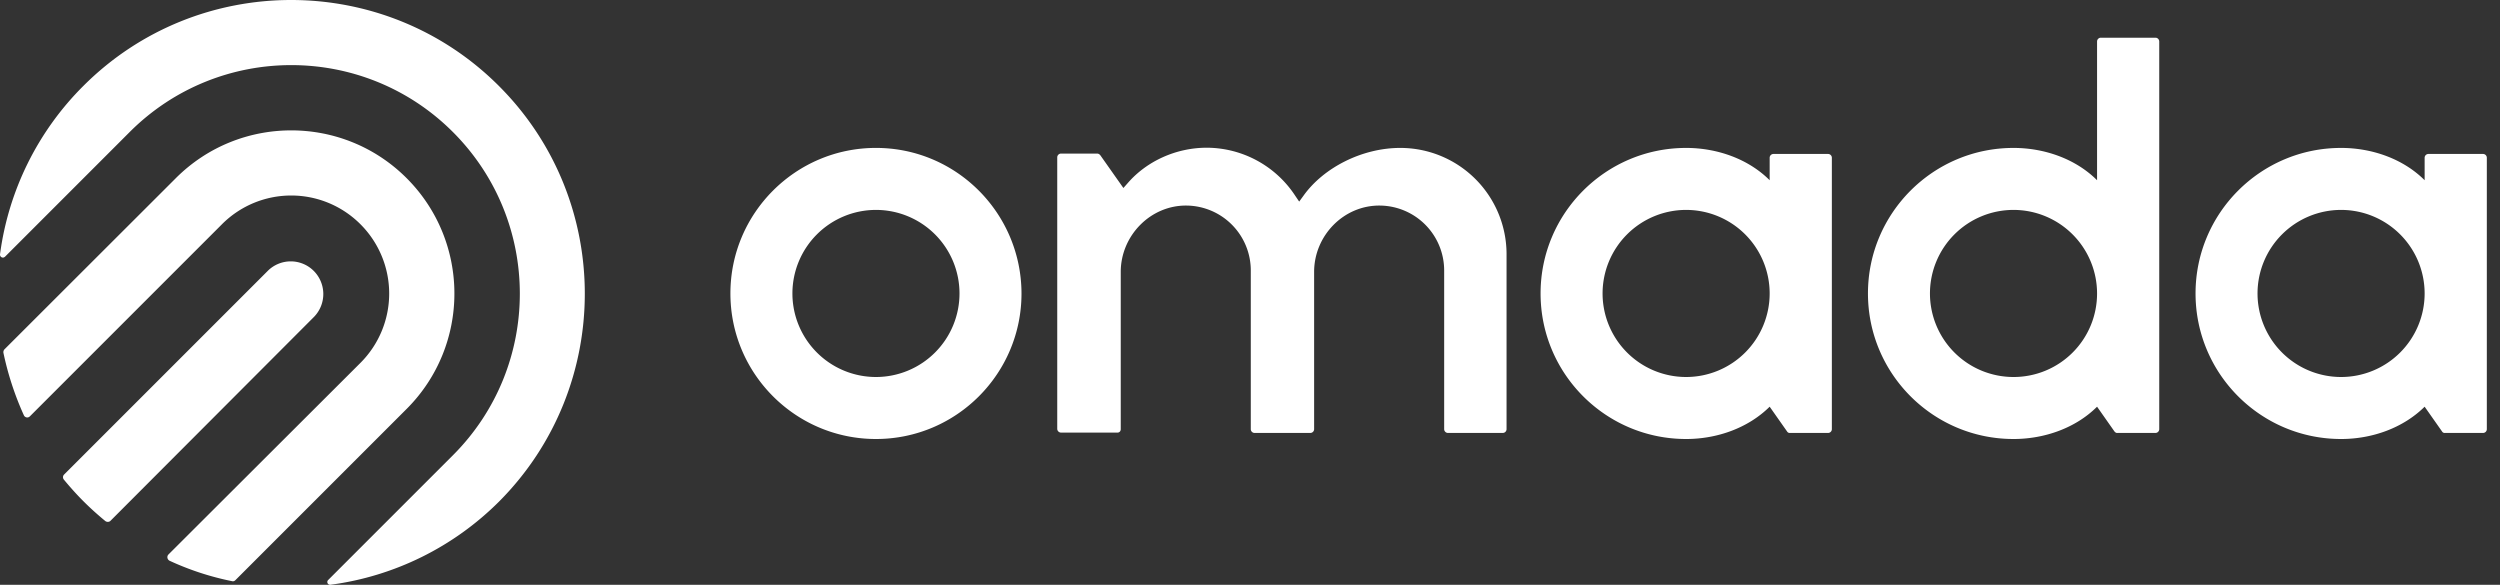
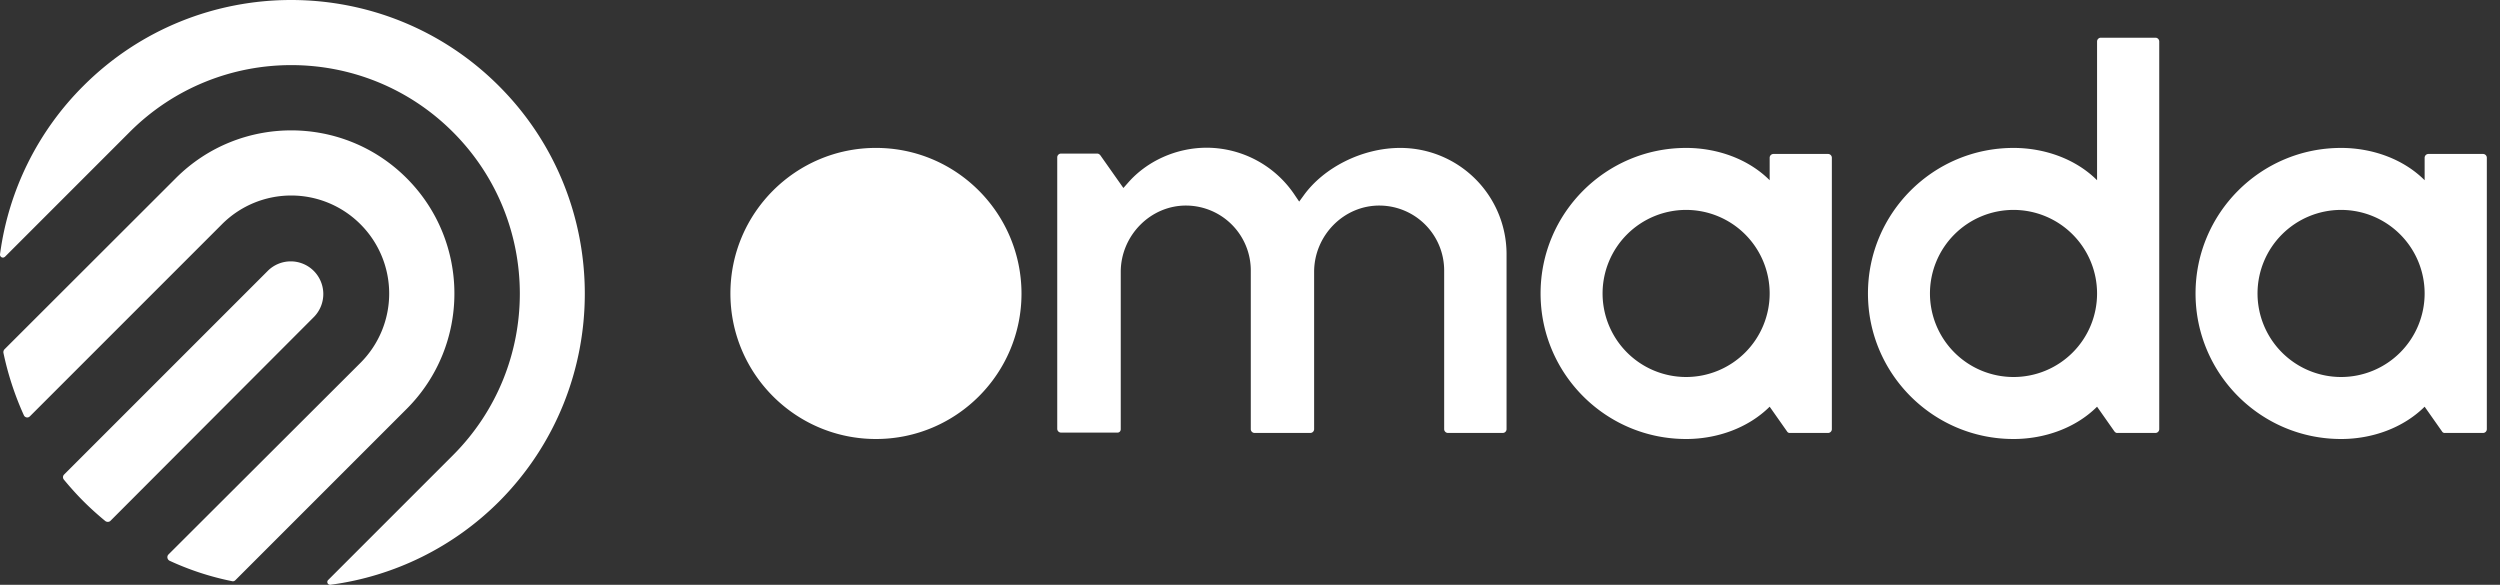
<svg xmlns="http://www.w3.org/2000/svg" width="171" height="40" viewBox="0 0 171 40">
  <rect x="0" y="0" width="171" height="40" fill="#333333" stroke="none" />
  <g fill="#FFF" fill-rule="nonzero">
-     <path d="M59.916 10.117c-5.495 0-9.956 4.46-9.956 9.956 0 5.495 4.46 9.955 9.956 9.955 5.494 0 9.955-4.46 9.955-9.955-.013-5.495-4.46-9.956-9.955-9.956zm0 15.67a5.717 5.717 0 0 1-5.715-5.714 5.717 5.717 0 0 1 5.715-5.715 5.717 5.717 0 0 1 5.714 5.715 5.717 5.717 0 0 1-5.714 5.714zM122.441 29.614h2.6a.26.26 0 0 0 .258-.258V10.789a.26.26 0 0 0-.259-.258h-3.736a.26.26 0 0 0-.259.258v1.539c-1.461-1.461-3.594-2.21-5.715-2.21-5.495 0-9.955 4.46-9.955 9.955s4.46 9.955 9.955 9.955c2.12 0 4.241-.75 5.715-2.21l1.19 1.693a.21.21 0 0 0 .206.103zm-7.11-3.827a5.717 5.717 0 0 1-5.715-5.714 5.717 5.717 0 0 1 5.714-5.715 5.717 5.717 0 0 1 5.715 5.715 5.717 5.717 0 0 1-5.715 5.714zM76.659 29.356V18.599c0-2.483 2.043-4.577 4.525-4.538a4.44 4.44 0 0 1 4.37 4.447v10.848a.26.26 0 0 0 .259.258h3.814a.26.26 0 0 0 .259-.258V18.599c0-2.483 2.03-4.577 4.525-4.538a4.44 4.44 0 0 1 4.37 4.447v10.848a.26.26 0 0 0 .258.258h3.75a.26.26 0 0 0 .259-.258V17.358a7.267 7.267 0 0 0-7.267-7.24h-.013c-2.56 0-5.223 1.318-6.62 3.283l-.284.388-.271-.4a7.26 7.26 0 0 0-6.051-3.285c-2.095 0-4.099.918-5.392 2.405l-.31.35-1.577-2.238c-.052-.064-.13-.116-.207-.116h-2.483a.26.26 0 0 0-.258.259V29.33a.26.26 0 0 0 .258.259h3.801c.169.025.285-.078.285-.233zM144.835 29.614h2.599a.26.26 0 0 0 .258-.258V2.838a.26.26 0 0 0-.258-.259h-3.737a.26.26 0 0 0-.258.259v9.49c-1.461-1.461-3.595-2.21-5.715-2.21-5.495 0-9.956 4.46-9.956 9.955s4.46 9.955 9.956 9.955c2.12 0 4.254-.75 5.715-2.21l1.189 1.693c.052.065.13.116.207.103zm-7.111-3.827a5.717 5.717 0 0 1-5.715-5.714 5.717 5.717 0 0 1 5.715-5.715 5.717 5.717 0 0 1 5.715 5.715 5.708 5.708 0 0 1-5.715 5.714zM167.241 29.614h2.599a.26.26 0 0 0 .259-.258V10.789a.26.26 0 0 0-.259-.258h-3.737a.26.26 0 0 0-.258.258v1.539c-1.461-1.461-3.594-2.21-5.715-2.21-5.495 0-9.955 4.46-9.955 9.955s4.46 9.955 9.955 9.955c2.12 0 4.241-.75 5.715-2.21l1.19 1.693a.21.21 0 0 0 .206.103zm-7.11-3.827a5.717 5.717 0 0 1-5.716-5.714 5.717 5.717 0 0 1 5.715-5.715 5.717 5.717 0 0 1 5.715 5.715 5.717 5.717 0 0 1-5.715 5.714zM27.812 27.972 16.098 39.686c-.064.065-.155.09-.232.065a19.17 19.17 0 0 1-4.267-1.396.276.276 0 0 1-.13-.35.27.27 0 0 1 .052-.077l13.136-13.11a6.7 6.7 0 0 0 0-9.477 6.688 6.688 0 0 0-9.477 0L2.044 28.477a.25.25 0 0 1-.362 0 .27.27 0 0 1-.052-.078 20.6 20.6 0 0 1-1.396-4.267A.294.294 0 0 1 .3 23.9l11.727-11.714c4.357-4.357 11.43-4.357 15.786 0 4.357 4.357 4.357 11.43 0 15.786zm6.31-22.096c-7.835-7.835-20.584-7.835-28.419 0a19.97 19.97 0 0 0-5.702 11.52.2.2 0 0 0 .168.22c.065.013.117-.013.169-.052L8.87 9.031c6.102-6.103 16.006-6.103 22.109 0 6.103 6.103 6.103 16.006 0 22.11l-8.533 8.532a.187.187 0 0 0 0 .272.191.191 0 0 0 .168.052 20.043 20.043 0 0 0 11.533-5.702c7.809-7.848 7.809-20.596-.026-28.419zM21.49 21.663a2.24 2.24 0 0 0-.052-3.155 2.225 2.225 0 0 0-3.103 0l-13.95 13.95a.258.258 0 0 0-.014.35c.427.517.867 1.008 1.345 1.487.479.478.97.918 1.487 1.344.103.078.259.078.35-.012L21.49 21.663z" />
+     <path d="M59.916 10.117c-5.495 0-9.956 4.46-9.956 9.956 0 5.495 4.46 9.955 9.956 9.955 5.494 0 9.955-4.46 9.955-9.955-.013-5.495-4.46-9.956-9.955-9.956zm0 15.67zM122.441 29.614h2.6a.26.26 0 0 0 .258-.258V10.789a.26.26 0 0 0-.259-.258h-3.736a.26.26 0 0 0-.259.258v1.539c-1.461-1.461-3.594-2.21-5.715-2.21-5.495 0-9.955 4.46-9.955 9.955s4.46 9.955 9.955 9.955c2.12 0 4.241-.75 5.715-2.21l1.19 1.693a.21.21 0 0 0 .206.103zm-7.11-3.827a5.717 5.717 0 0 1-5.715-5.714 5.717 5.717 0 0 1 5.714-5.715 5.717 5.717 0 0 1 5.715 5.715 5.717 5.717 0 0 1-5.715 5.714zM76.659 29.356V18.599c0-2.483 2.043-4.577 4.525-4.538a4.44 4.44 0 0 1 4.37 4.447v10.848a.26.26 0 0 0 .259.258h3.814a.26.26 0 0 0 .259-.258V18.599c0-2.483 2.03-4.577 4.525-4.538a4.44 4.44 0 0 1 4.37 4.447v10.848a.26.26 0 0 0 .258.258h3.75a.26.26 0 0 0 .259-.258V17.358a7.267 7.267 0 0 0-7.267-7.24h-.013c-2.56 0-5.223 1.318-6.62 3.283l-.284.388-.271-.4a7.26 7.26 0 0 0-6.051-3.285c-2.095 0-4.099.918-5.392 2.405l-.31.35-1.577-2.238c-.052-.064-.13-.116-.207-.116h-2.483a.26.26 0 0 0-.258.259V29.33a.26.26 0 0 0 .258.259h3.801c.169.025.285-.078.285-.233zM144.835 29.614h2.599a.26.26 0 0 0 .258-.258V2.838a.26.26 0 0 0-.258-.259h-3.737a.26.26 0 0 0-.258.259v9.49c-1.461-1.461-3.595-2.21-5.715-2.21-5.495 0-9.956 4.46-9.956 9.955s4.46 9.955 9.956 9.955c2.12 0 4.254-.75 5.715-2.21l1.189 1.693c.052.065.13.116.207.103zm-7.111-3.827a5.717 5.717 0 0 1-5.715-5.714 5.717 5.717 0 0 1 5.715-5.715 5.717 5.717 0 0 1 5.715 5.715 5.708 5.708 0 0 1-5.715 5.714zM167.241 29.614h2.599a.26.26 0 0 0 .259-.258V10.789a.26.26 0 0 0-.259-.258h-3.737a.26.26 0 0 0-.258.258v1.539c-1.461-1.461-3.594-2.21-5.715-2.21-5.495 0-9.955 4.46-9.955 9.955s4.46 9.955 9.955 9.955c2.12 0 4.241-.75 5.715-2.21l1.19 1.693a.21.21 0 0 0 .206.103zm-7.11-3.827a5.717 5.717 0 0 1-5.716-5.714 5.717 5.717 0 0 1 5.715-5.715 5.717 5.717 0 0 1 5.715 5.715 5.717 5.717 0 0 1-5.715 5.714zM27.812 27.972 16.098 39.686c-.064.065-.155.09-.232.065a19.17 19.17 0 0 1-4.267-1.396.276.276 0 0 1-.13-.35.27.27 0 0 1 .052-.077l13.136-13.11a6.7 6.7 0 0 0 0-9.477 6.688 6.688 0 0 0-9.477 0L2.044 28.477a.25.25 0 0 1-.362 0 .27.27 0 0 1-.052-.078 20.6 20.6 0 0 1-1.396-4.267A.294.294 0 0 1 .3 23.9l11.727-11.714c4.357-4.357 11.43-4.357 15.786 0 4.357 4.357 4.357 11.43 0 15.786zm6.31-22.096c-7.835-7.835-20.584-7.835-28.419 0a19.97 19.97 0 0 0-5.702 11.52.2.2 0 0 0 .168.22c.065.013.117-.013.169-.052L8.87 9.031c6.102-6.103 16.006-6.103 22.109 0 6.103 6.103 6.103 16.006 0 22.11l-8.533 8.532a.187.187 0 0 0 0 .272.191.191 0 0 0 .168.052 20.043 20.043 0 0 0 11.533-5.702c7.809-7.848 7.809-20.596-.026-28.419zM21.49 21.663a2.24 2.24 0 0 0-.052-3.155 2.225 2.225 0 0 0-3.103 0l-13.95 13.95a.258.258 0 0 0-.014.35c.427.517.867 1.008 1.345 1.487.479.478.97.918 1.487 1.344.103.078.259.078.35-.012L21.49 21.663z" />
  </g>
</svg>